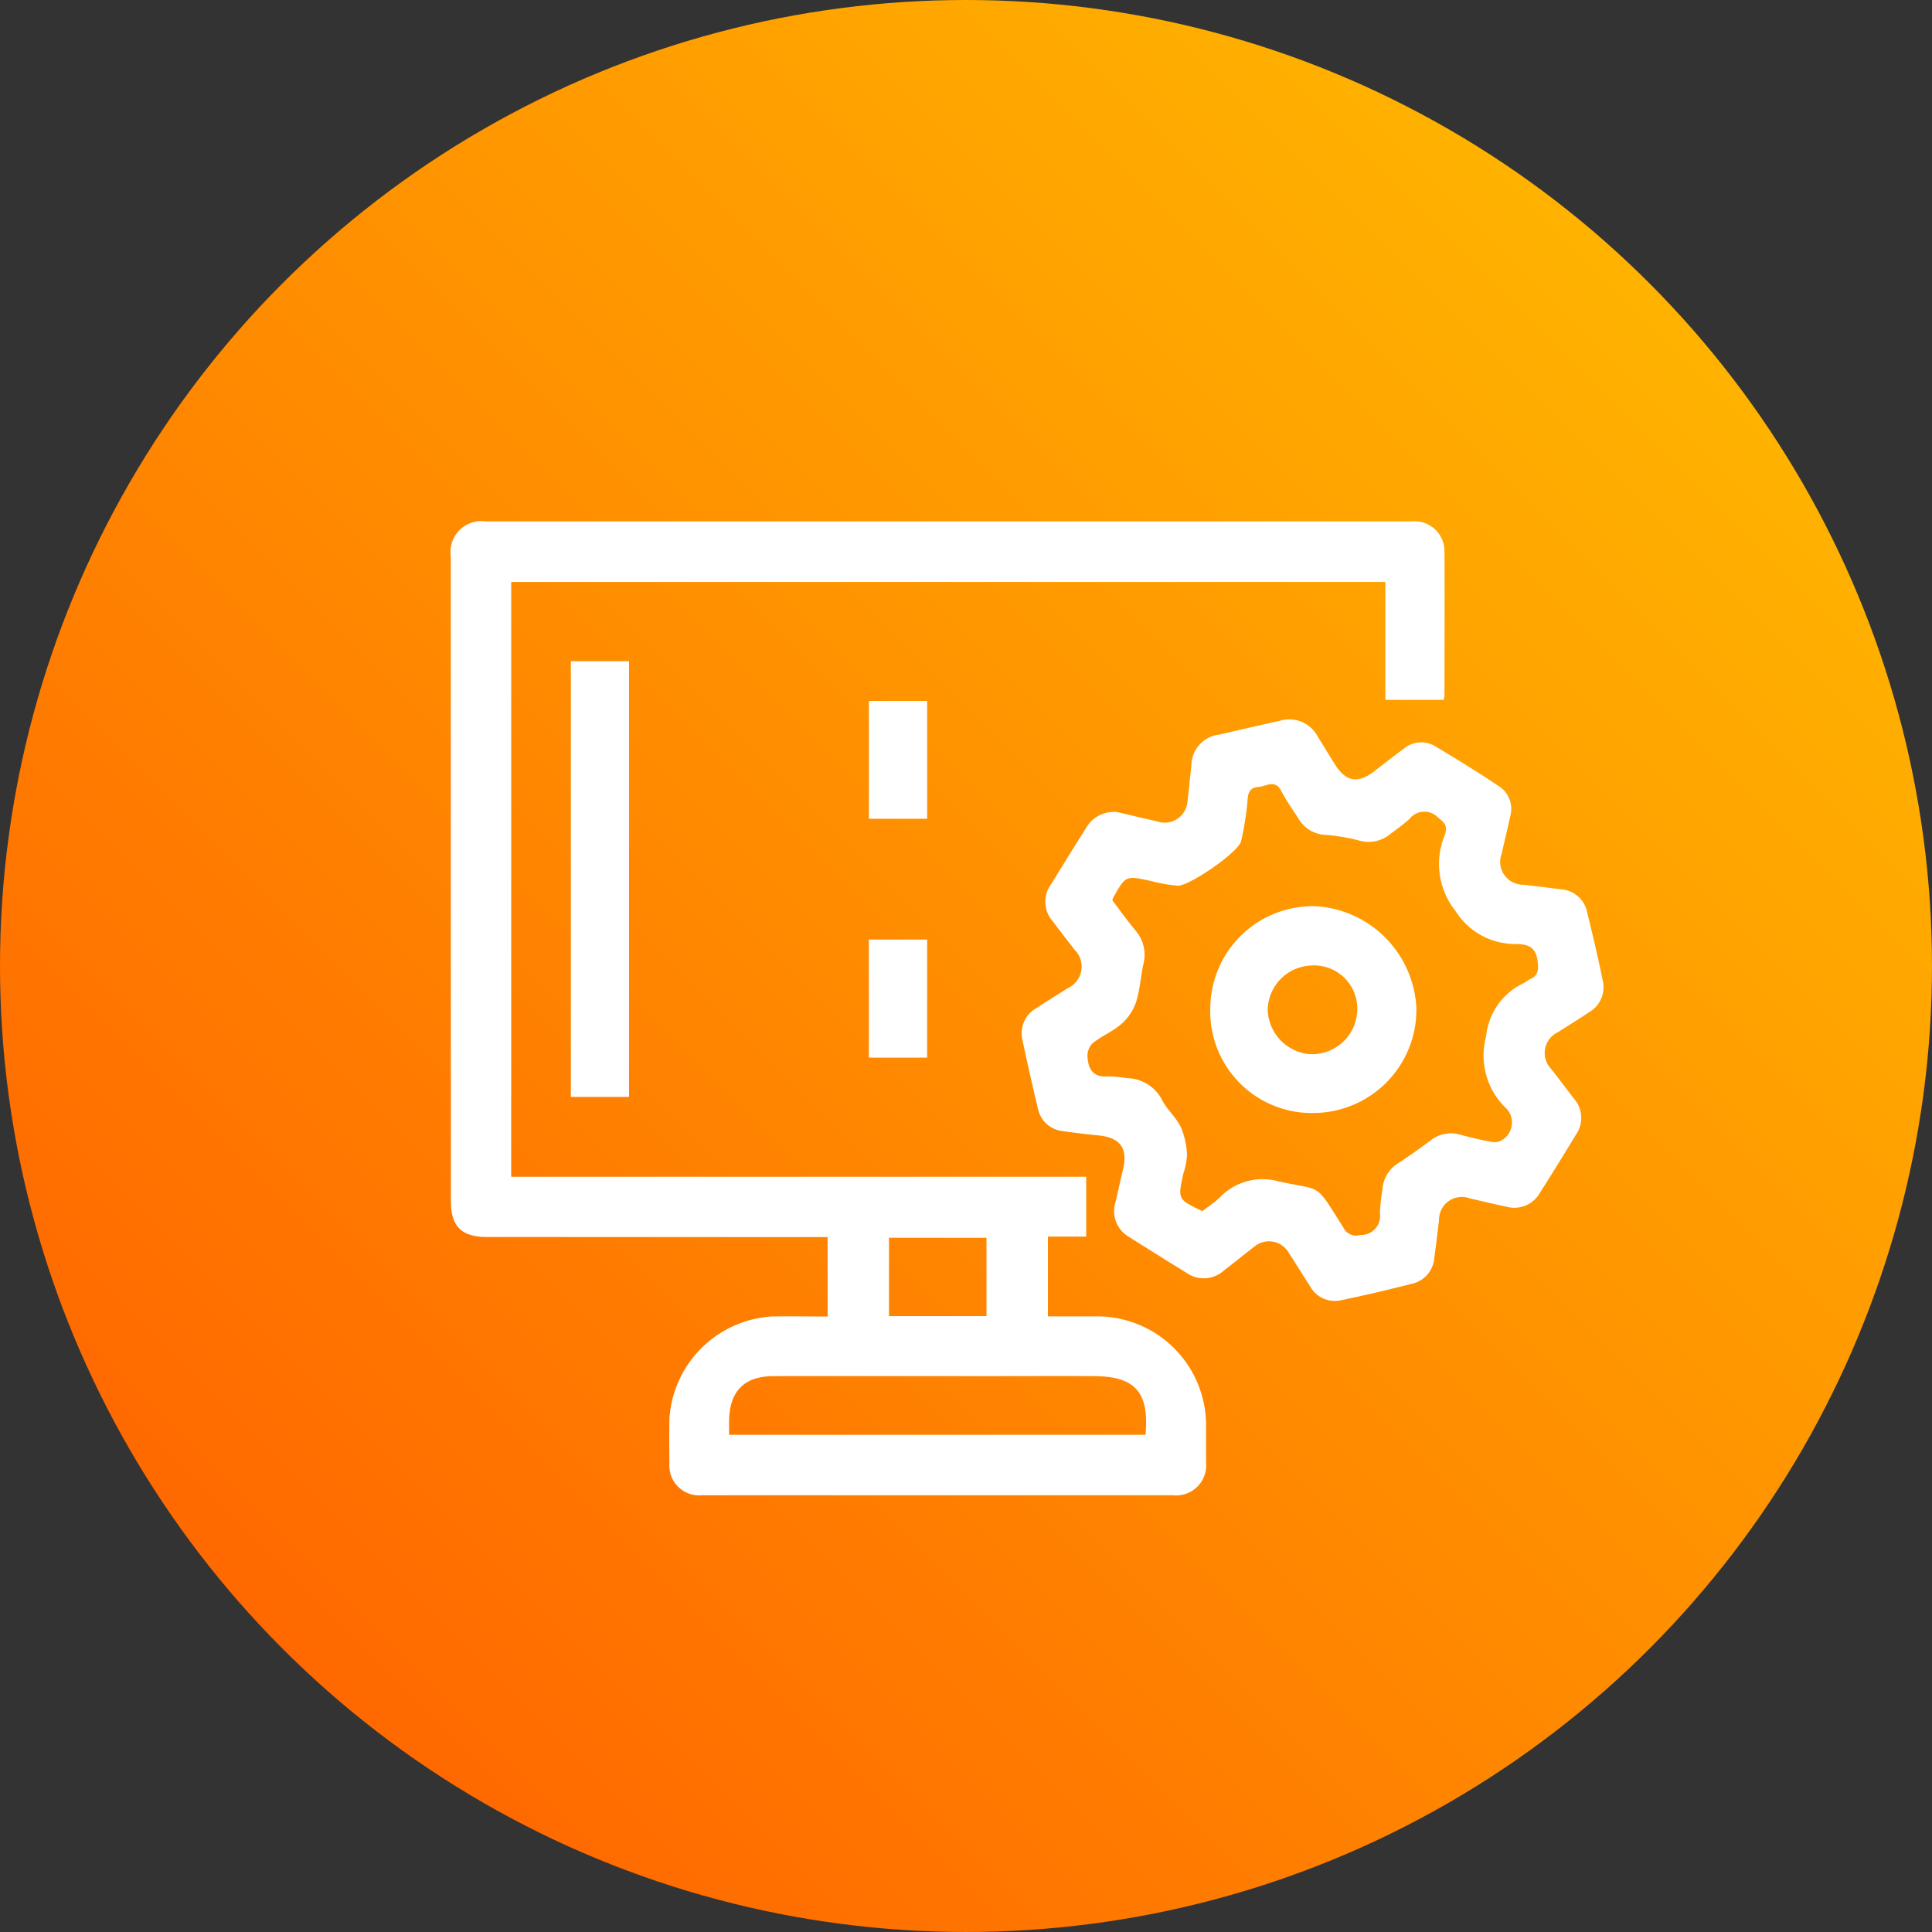
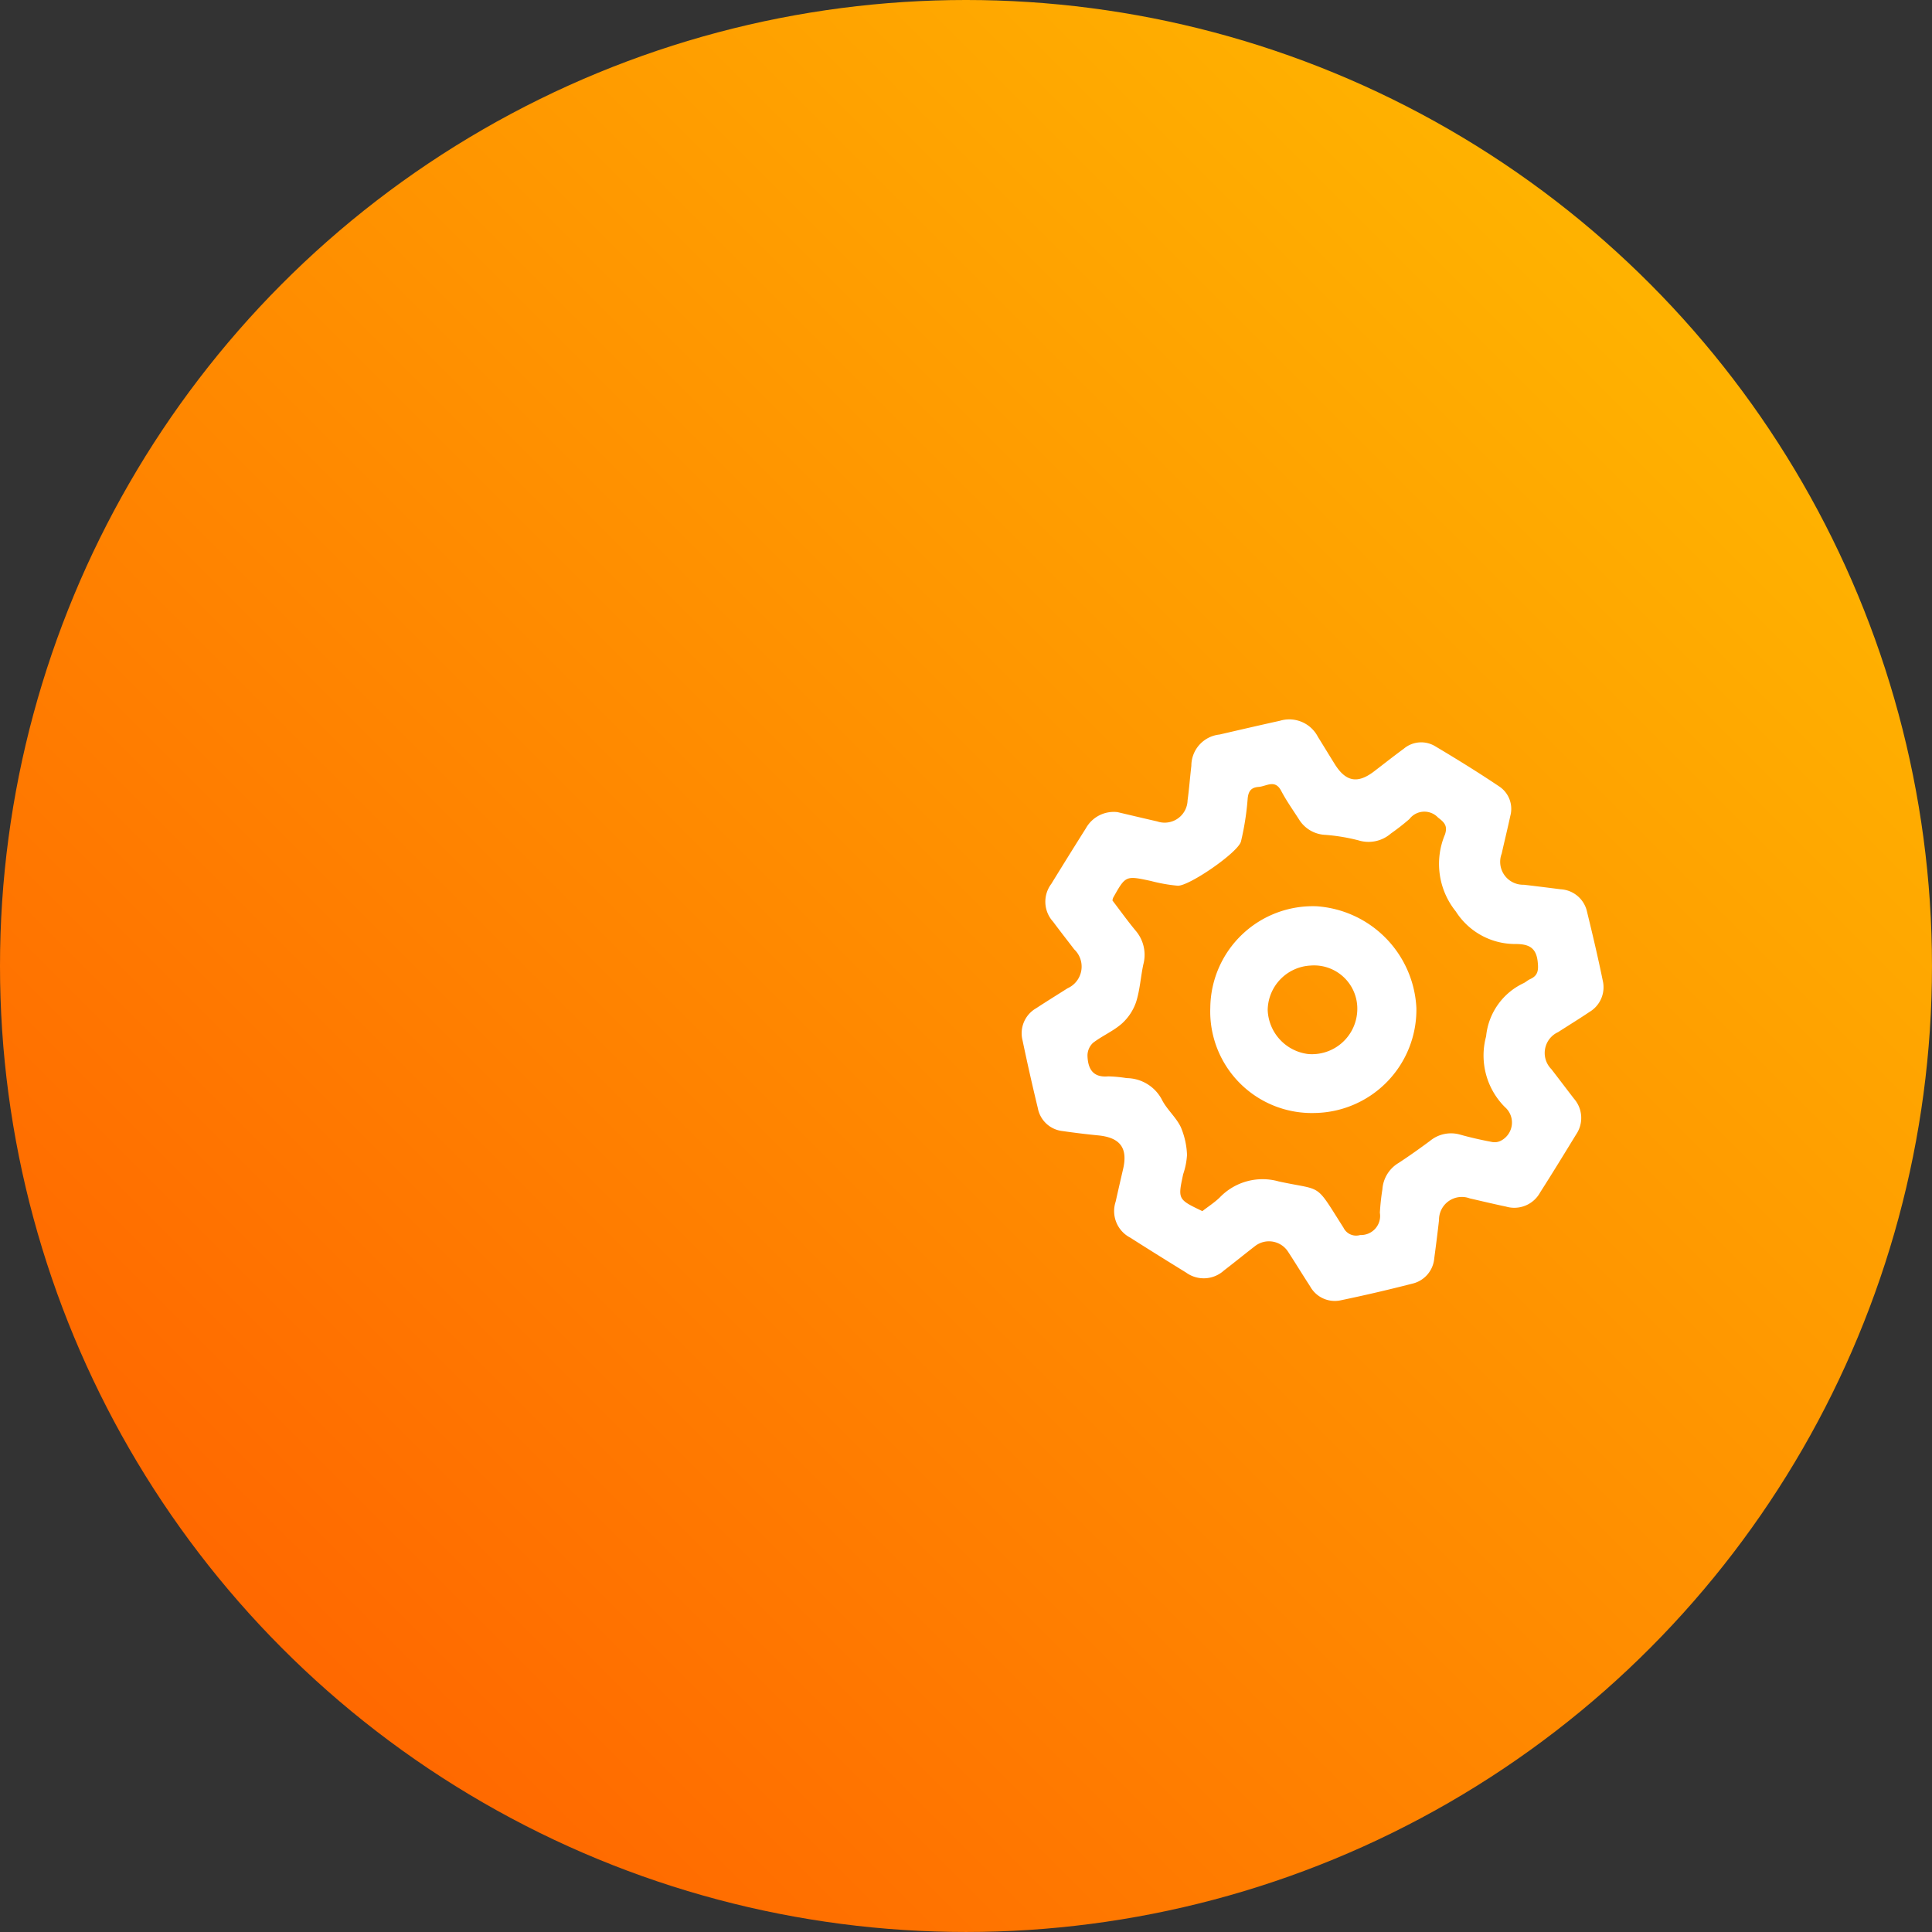
<svg xmlns="http://www.w3.org/2000/svg" width="133.549" height="133.549" viewBox="0 0 133.549 133.549">
  <rect x="0" y="0" width="133.549" height="133.549" fill="#333333" stroke="none" />
  <defs>
    <linearGradient id="linear-gradient" x1="0.146" y1="0.854" x2="0.854" y2="0.146" gradientUnits="objectBoundingBox">
      <stop offset="0" stop-color="#ff6800" />
      <stop offset="1" stop-color="#ffb300" />
    </linearGradient>
  </defs>
  <g id="Grupo_2998" data-name="Grupo 2998" transform="translate(21325 17345.551)">
    <circle id="Elipse_173" data-name="Elipse 173" cx="66.774" cy="66.774" r="66.774" transform="translate(-21325 -17345.551)" fill="url(#linear-gradient)" />
    <g id="Grupo_2997" data-name="Grupo 2997" transform="translate(-18695.178 -11926.695)">
-       <path id="Trazado_457" data-name="Trazado 457" d="M-2554.737-5337.512v4.135h-2.647v5.516c1.1,0,2.21,0,3.316,0a7.527,7.527,0,0,1,7.614,7.6c0,.829,0,1.659,0,2.489a2.081,2.081,0,0,1-2.3,2.276q-14.936,0-29.872,0c-.887,0-1.774.011-2.661,0a2.063,2.063,0,0,1-2.261-2.225c-.015-1.03-.019-2.061,0-3.09a7.568,7.568,0,0,1,7.036-7.042c1.282-.025,2.564,0,3.9,0v-5.49h-.881q-11.331,0-22.662-.007c-1.77,0-2.5-.725-2.5-2.5q-.007-22.276-.006-44.551a2.133,2.133,0,0,1,2.431-2.411q31.976,0,63.951,0a2.069,2.069,0,0,1,2.306,2.1c.019,3.318,0,6.638,0,9.957a1.373,1.373,0,0,1-.066.277h-4.018v-8.15h-60.428v41.117Zm-24.687,17.834h28.786c.264-2.944-.71-4.039-3.571-4.053-2.4-.012-4.8,0-7.206,0-4.975,0-9.951-.009-14.926,0-2.031,0-3.049,1.039-3.083,3.07C-2579.428-5320.351-2579.423-5320.039-2579.423-5319.678Zm17.794-8.2v-5.416h-6.74v5.416Z" transform="translate(0)" fill="#fff" />
      <path id="Trazado_458" data-name="Trazado 458" d="M-2362.143-5296.645c.751.176,1.746.414,2.745.642a1.585,1.585,0,0,0,2.1-1.456c.109-.793.167-1.593.261-2.388a2.172,2.172,0,0,1,1.945-2.161c1.391-.322,2.782-.644,4.176-.952a2.23,2.23,0,0,1,2.629,1.114c.394.63.778,1.267,1.174,1.9.76,1.208,1.577,1.351,2.713.48.681-.522,1.355-1.054,2.046-1.561a1.865,1.865,0,0,1,2.175-.17c1.5.893,2.981,1.807,4.426,2.779a1.859,1.859,0,0,1,.761,2.046c-.185.866-.4,1.725-.591,2.591a1.584,1.584,0,0,0,1.527,2.155c.852.1,1.7.206,2.554.315a1.976,1.976,0,0,1,1.82,1.569c.387,1.581.761,3.167,1.087,4.761a1.986,1.986,0,0,1-.924,2.15c-.711.479-1.443.927-2.164,1.392a1.586,1.586,0,0,0-.469,2.56c.525.679,1.041,1.364,1.565,2.043a2.021,2.021,0,0,1,.147,2.472c-.82,1.341-1.641,2.682-2.487,4.007a2.033,2.033,0,0,1-2.356.98c-.839-.175-1.671-.376-2.507-.567a1.575,1.575,0,0,0-2.127,1.5c-.1.88-.211,1.76-.329,2.638a1.968,1.968,0,0,1-1.536,1.76q-2.448.629-4.924,1.145a1.944,1.944,0,0,1-2.122-.965c-.515-.79-1.006-1.6-1.52-2.386a1.571,1.571,0,0,0-2.281-.4c-.724.559-1.433,1.138-2.159,1.695a2.077,2.077,0,0,1-2.619.136c-1.29-.795-2.576-1.595-3.854-2.41a2.067,2.067,0,0,1-1.009-2.487q.253-1.129.515-2.256c.338-1.451-.2-2.176-1.719-2.325q-1.237-.122-2.468-.3a1.952,1.952,0,0,1-1.708-1.589q-.564-2.332-1.056-4.681a1.992,1.992,0,0,1,.938-2.217c.717-.47,1.447-.921,2.171-1.381a1.642,1.642,0,0,0,.463-2.692c-.487-.636-.981-1.266-1.458-1.909a2.049,2.049,0,0,1-.127-2.616q1.189-1.936,2.4-3.857A2.2,2.2,0,0,1-2362.143-5296.645Zm5.867,27.581c.385-.3.818-.58,1.188-.93a4.1,4.1,0,0,1,4.094-1.122c3.1.671,2.459.031,4.472,3.195a.974.974,0,0,0,1.158.508,1.321,1.321,0,0,0,1.358-1.54,15.924,15.924,0,0,1,.175-1.618,2.3,2.3,0,0,1,1.119-1.823c.74-.483,1.463-1,2.172-1.525a2.279,2.279,0,0,1,2.091-.431c.714.2,1.439.364,2.167.5a.946.946,0,0,0,.7-.114,1.413,1.413,0,0,0,.22-2.291,5.043,5.043,0,0,1-1.3-4.891,4.544,4.544,0,0,1,2.591-3.676c.153-.074.281-.2.436-.271.571-.252.605-.625.536-1.236-.114-1-.678-1.189-1.492-1.2a4.857,4.857,0,0,1-4.165-2.251,5.233,5.233,0,0,1-.749-5.32c.194-.587-.031-.829-.477-1.167a1.3,1.3,0,0,0-1.981.1,15.746,15.746,0,0,1-1.281,1,2.35,2.35,0,0,1-2.242.473,13.156,13.156,0,0,0-2.277-.379,2.249,2.249,0,0,1-1.84-1.08c-.416-.649-.867-1.282-1.224-1.963-.43-.821-1.016-.312-1.56-.272-.523.039-.708.292-.758.819a18.725,18.725,0,0,1-.462,2.952c-.2.762-3.586,3.091-4.371,3.059a11.094,11.094,0,0,1-1.85-.327c-1.751-.376-1.75-.382-2.613,1.155a.909.909,0,0,0-.051.193c.526.688,1.042,1.41,1.608,2.091a2.562,2.562,0,0,1,.528,2.325c-.185.864-.234,1.766-.5,2.6a3.553,3.553,0,0,1-.993,1.5c-.593.522-1.36.842-1.99,1.329a1.213,1.213,0,0,0-.378.886c.029.877.352,1.524,1.432,1.427a9.318,9.318,0,0,1,1.277.121,2.781,2.781,0,0,1,2.473,1.564c.353.646.953,1.163,1.268,1.821a5.418,5.418,0,0,1,.43,1.917,4.99,4.99,0,0,1-.265,1.338C-2357.976-5269.878-2357.976-5269.878-2356.275-5269.063Z" transform="translate(-190.433 -66.073)" fill="#fff" />
-       <path id="Trazado_459" data-name="Trazado 459" d="M-2550.307-5326.565h4.023v30.121h-4.023Z" transform="translate(-40.056 -46.587)" fill="#fff" />
-       <path id="Trazado_460" data-name="Trazado 460" d="M-2430.313-5310.565h4.026v8.145h-4.026Z" transform="translate(-139.446 -59.839)" fill="#fff" />
-       <path id="Trazado_461" data-name="Trazado 461" d="M-2426.292-5206.334h-4.028v-8.161h4.028Z" transform="translate(-139.441 -139.414)" fill="#fff" />
      <path id="Trazado_462" data-name="Trazado 462" d="M-2285.654-5213.592a7.02,7.02,0,0,1-7.226-7.289,7.088,7.088,0,0,1,7.358-7,7.411,7.411,0,0,1,6.887,7.025A7.139,7.139,0,0,1-2285.654-5213.592Zm-3.259-7.125a3.186,3.186,0,0,0,2.8,3.05,3.134,3.134,0,0,0,3.386-2.905,2.989,2.989,0,0,0-3.229-3.211A3.124,3.124,0,0,0-2288.913-5220.717Z" transform="translate(-253.28 -128.329)" fill="#fff" />
    </g>
  </g>
</svg>